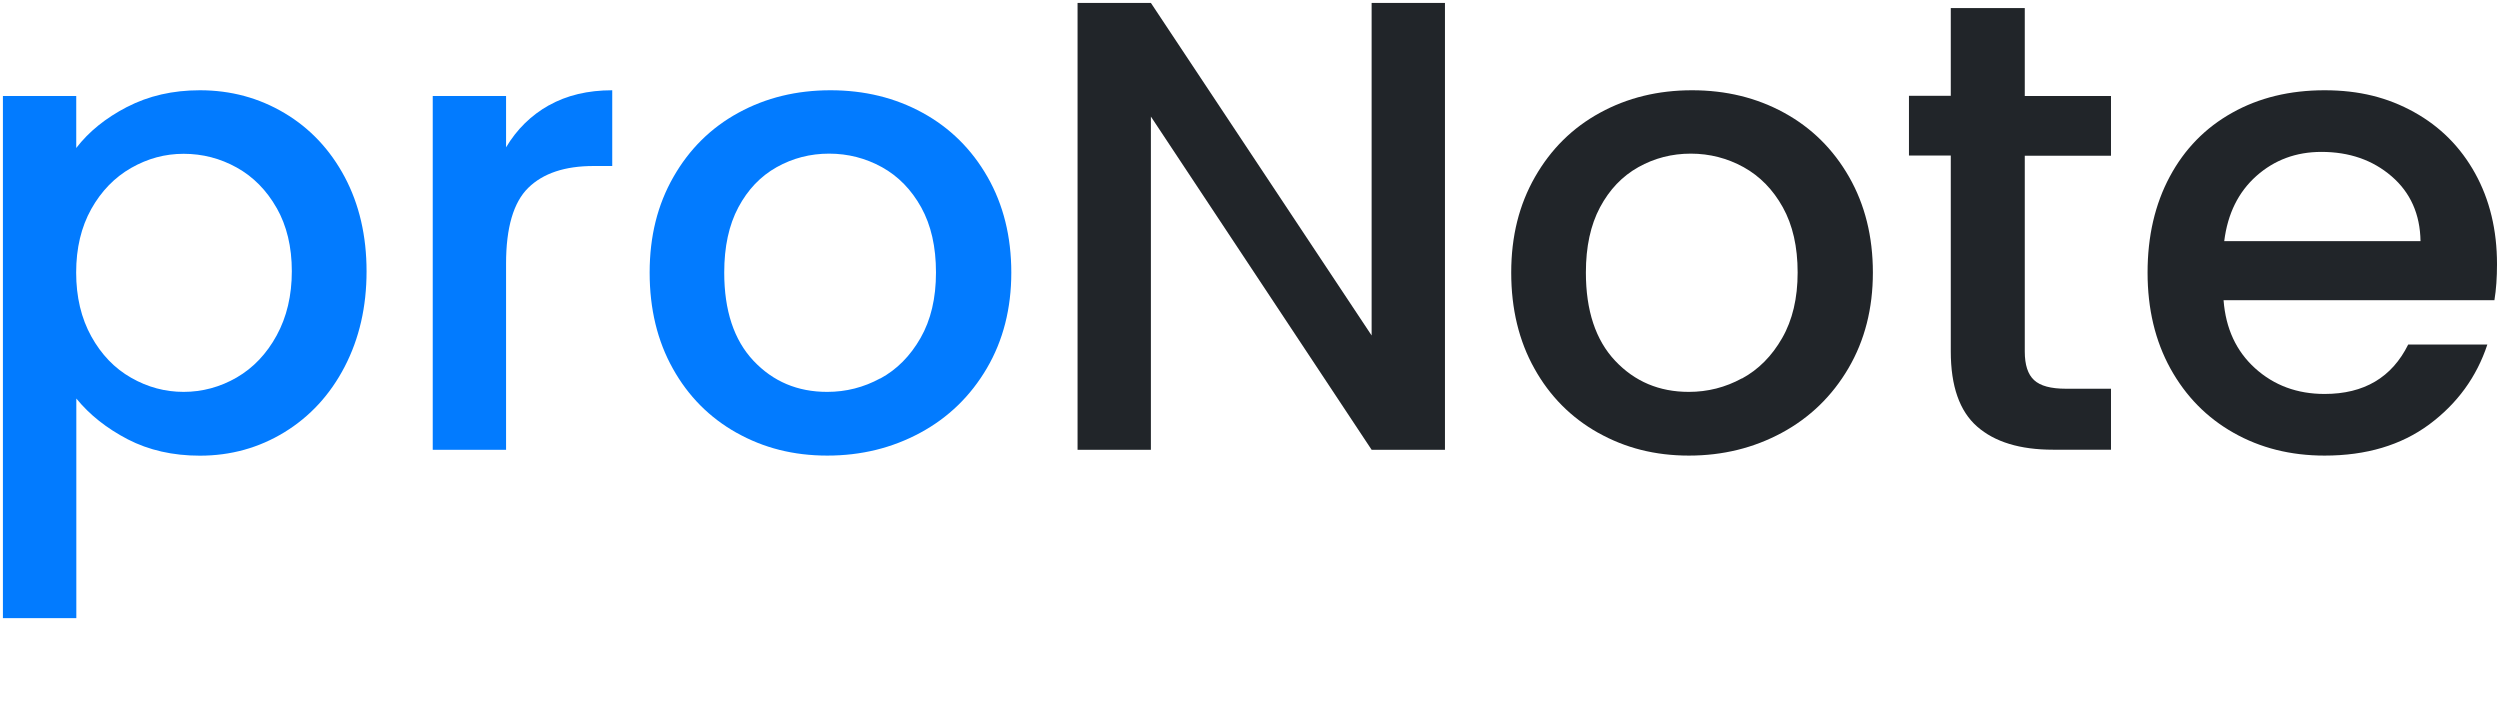
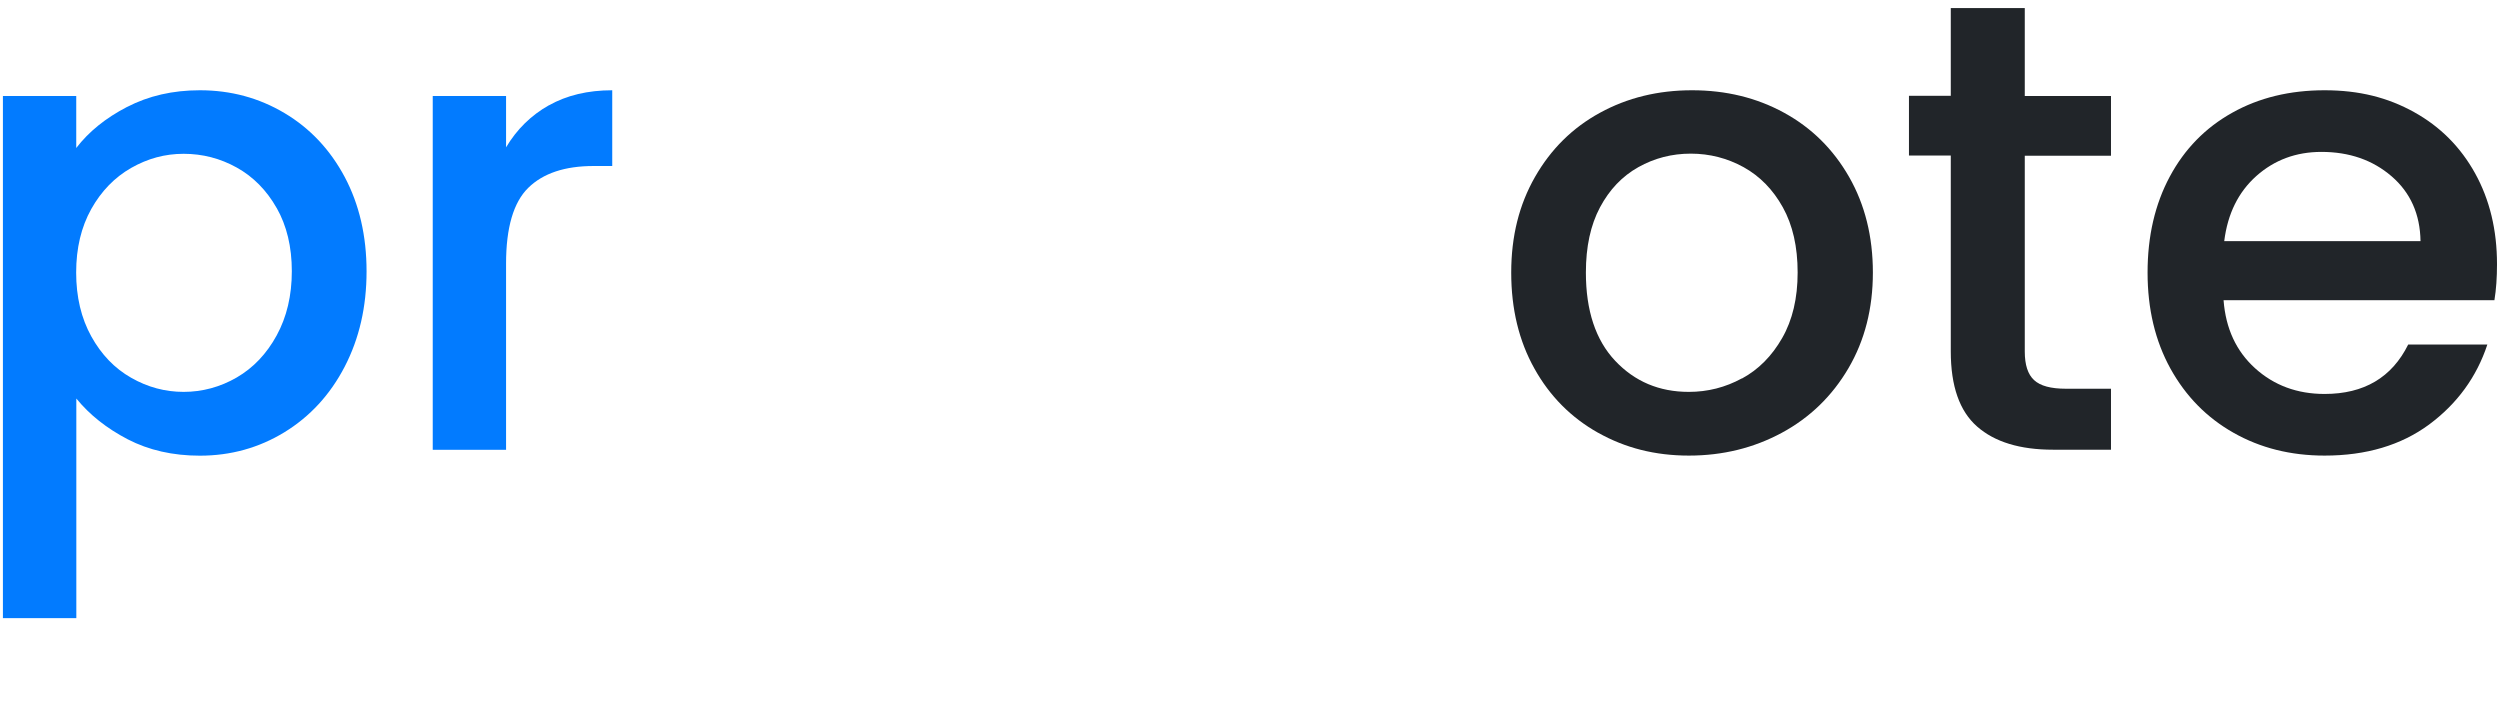
<svg xmlns="http://www.w3.org/2000/svg" width="429" height="121" viewBox="0 0 429 121" fill="none">
  <g clip-path="url(#clip0_426_4506)">
    <path d="M21.814 18.351C25.495 16.443 29.661 15.489 34.298 15.489C39.605 15.489 44.441 16.799 48.821 19.404C53.201 22.009 56.639 25.667 59.15 30.365C61.647 35.062 62.902 40.471 62.902 46.564C62.902 52.657 61.647 58.108 59.15 62.92C56.654 67.731 53.201 71.475 48.821 74.165C44.441 76.842 39.605 78.194 34.298 78.194C29.661 78.194 25.538 77.254 21.928 75.39C18.319 73.511 15.38 71.19 13.098 68.386V106.066H0.5V16.471H13.083V25.397C15.223 22.607 18.119 20.258 21.8 18.351H21.814ZM47.48 35.703C45.754 32.657 43.471 30.336 40.632 28.756C37.793 27.176 34.754 26.393 31.516 26.393C28.277 26.393 25.352 27.205 22.514 28.813C19.674 30.436 17.392 32.785 15.665 35.859C13.939 38.948 13.069 42.578 13.069 46.763C13.069 50.948 13.939 54.607 15.665 57.724C17.392 60.842 19.674 63.219 22.514 64.827C25.352 66.45 28.349 67.247 31.516 67.247C34.683 67.247 37.793 66.422 40.632 64.77C43.471 63.119 45.754 60.714 47.48 57.553C49.206 54.393 50.077 50.721 50.077 46.535C50.077 42.35 49.206 38.735 47.48 35.688V35.703Z" fill="#027BFF" />
    <path d="M94.188 18.08C97.241 16.358 100.865 15.489 105.06 15.489V28.486H101.864C96.927 28.486 93.19 29.738 90.65 32.23C88.111 34.721 86.841 39.062 86.841 45.226V77.183H74.258V16.471H86.841V25.283C88.681 22.194 91.135 19.788 94.188 18.066V18.08Z" fill="#027BFF" />
-     <path d="M126.389 74.265C121.752 71.66 118.1 67.987 115.461 63.247C112.807 58.507 111.48 53.027 111.48 46.778C111.48 40.528 112.836 35.133 115.561 30.365C118.286 25.596 121.995 21.923 126.717 19.347C131.425 16.77 136.69 15.489 142.51 15.489C148.331 15.489 153.596 16.77 158.304 19.347C163.012 21.923 166.735 25.596 169.46 30.365C172.185 35.133 173.54 40.614 173.54 46.778C173.54 52.941 172.142 58.422 169.346 63.19C166.55 67.959 162.741 71.66 157.918 74.265C153.096 76.87 147.775 78.18 141.968 78.18C136.162 78.18 131.04 76.87 126.403 74.265H126.389ZM151.056 64.955C153.895 63.418 156.192 61.098 157.961 58.009C159.73 54.92 160.615 51.176 160.615 46.763C160.615 42.35 159.773 38.635 158.075 35.575C156.378 32.528 154.138 30.237 151.342 28.685C148.545 27.148 145.521 26.365 142.282 26.365C139.044 26.365 136.048 27.133 133.28 28.685C130.512 30.237 128.329 32.528 126.703 35.575C125.077 38.621 124.278 42.35 124.278 46.763C124.278 53.297 125.947 58.35 129.3 61.909C132.652 65.468 136.861 67.247 141.94 67.247C145.178 67.247 148.217 66.479 151.056 64.927V64.955Z" fill="#027BFF" />
-     <path d="M247.955 77.183H235.371L197.493 20.002V77.183H184.91V0.5H197.493L235.371 57.568V0.5H247.955V77.183Z" fill="#212529" />
    <path d="M274.235 74.265C269.598 71.66 265.946 67.987 263.307 63.247C260.653 58.507 259.326 53.027 259.326 46.778C259.326 40.528 260.682 35.133 263.406 30.365C266.131 25.596 269.841 21.923 274.563 19.347C279.271 16.77 284.535 15.489 290.356 15.489C296.177 15.489 301.441 16.77 306.149 19.347C310.857 21.923 314.581 25.596 317.306 30.365C320.031 35.133 321.386 40.614 321.386 46.778C321.386 52.941 319.988 58.422 317.192 63.19C314.396 67.959 310.586 71.66 305.764 74.265C300.942 76.87 295.621 78.18 289.814 78.18C284.007 78.18 278.886 76.87 274.249 74.265H274.235ZM298.916 64.955C301.755 63.418 304.052 61.098 305.821 58.009C307.59 54.92 308.475 51.176 308.475 46.763C308.475 42.35 307.633 38.635 305.935 35.575C304.238 32.528 301.998 30.237 299.202 28.685C296.405 27.148 293.381 26.365 290.142 26.365C286.904 26.365 283.908 27.133 281.14 28.685C278.372 30.237 276.189 32.528 274.563 35.575C272.937 38.621 272.138 42.35 272.138 46.763C272.138 53.297 273.807 58.35 277.16 61.909C280.512 65.468 284.721 67.247 289.8 67.247C293.038 67.247 296.077 66.479 298.916 64.927V64.955Z" fill="#212529" />
    <path d="M347.452 26.721V60.329C347.452 62.607 347.979 64.244 349.049 65.226C350.119 66.222 351.931 66.706 354.514 66.706H362.246V77.169H352.302C346.638 77.169 342.287 75.845 339.277 73.198C336.252 70.55 334.754 66.251 334.754 60.301V26.692H327.578V16.443H334.754V1.383H347.452V16.471H362.246V26.721H347.452Z" fill="#212529" />
    <path d="M428.058 51.518H381.563C381.934 56.372 383.732 60.258 386.97 63.19C390.209 66.123 394.189 67.603 398.897 67.603C405.674 67.603 410.453 64.77 413.249 59.119H426.831C424.991 64.699 421.653 69.269 416.845 72.842C412.022 76.4 406.045 78.18 398.897 78.18C393.076 78.18 387.869 76.87 383.275 74.265C378.667 71.66 375.072 67.987 372.447 63.247C369.836 58.507 368.523 53.027 368.523 46.778C368.523 40.528 369.793 35.048 372.333 30.308C374.872 25.568 378.439 21.923 383.047 19.347C387.641 16.77 392.934 15.489 398.897 15.489C404.861 15.489 409.754 16.742 414.248 19.233C418.742 21.724 422.237 25.24 424.734 29.753C427.231 34.265 428.486 39.461 428.486 45.34C428.486 47.617 428.344 49.681 428.044 51.504L428.058 51.518ZM415.361 41.383C415.29 36.756 413.635 33.041 410.396 30.251C407.158 27.461 403.149 26.066 398.355 26.066C394.004 26.066 390.294 27.447 387.198 30.194C384.103 32.956 382.262 36.671 381.677 41.383H415.361Z" fill="#212529" />
  </g>
  <defs>
    <clipPath id="clip0_426_4506">
      <rect width="428" height="120" fill="white" transform="translate(0.5 0.5)" />
    </clipPath>
  </defs>
</svg>